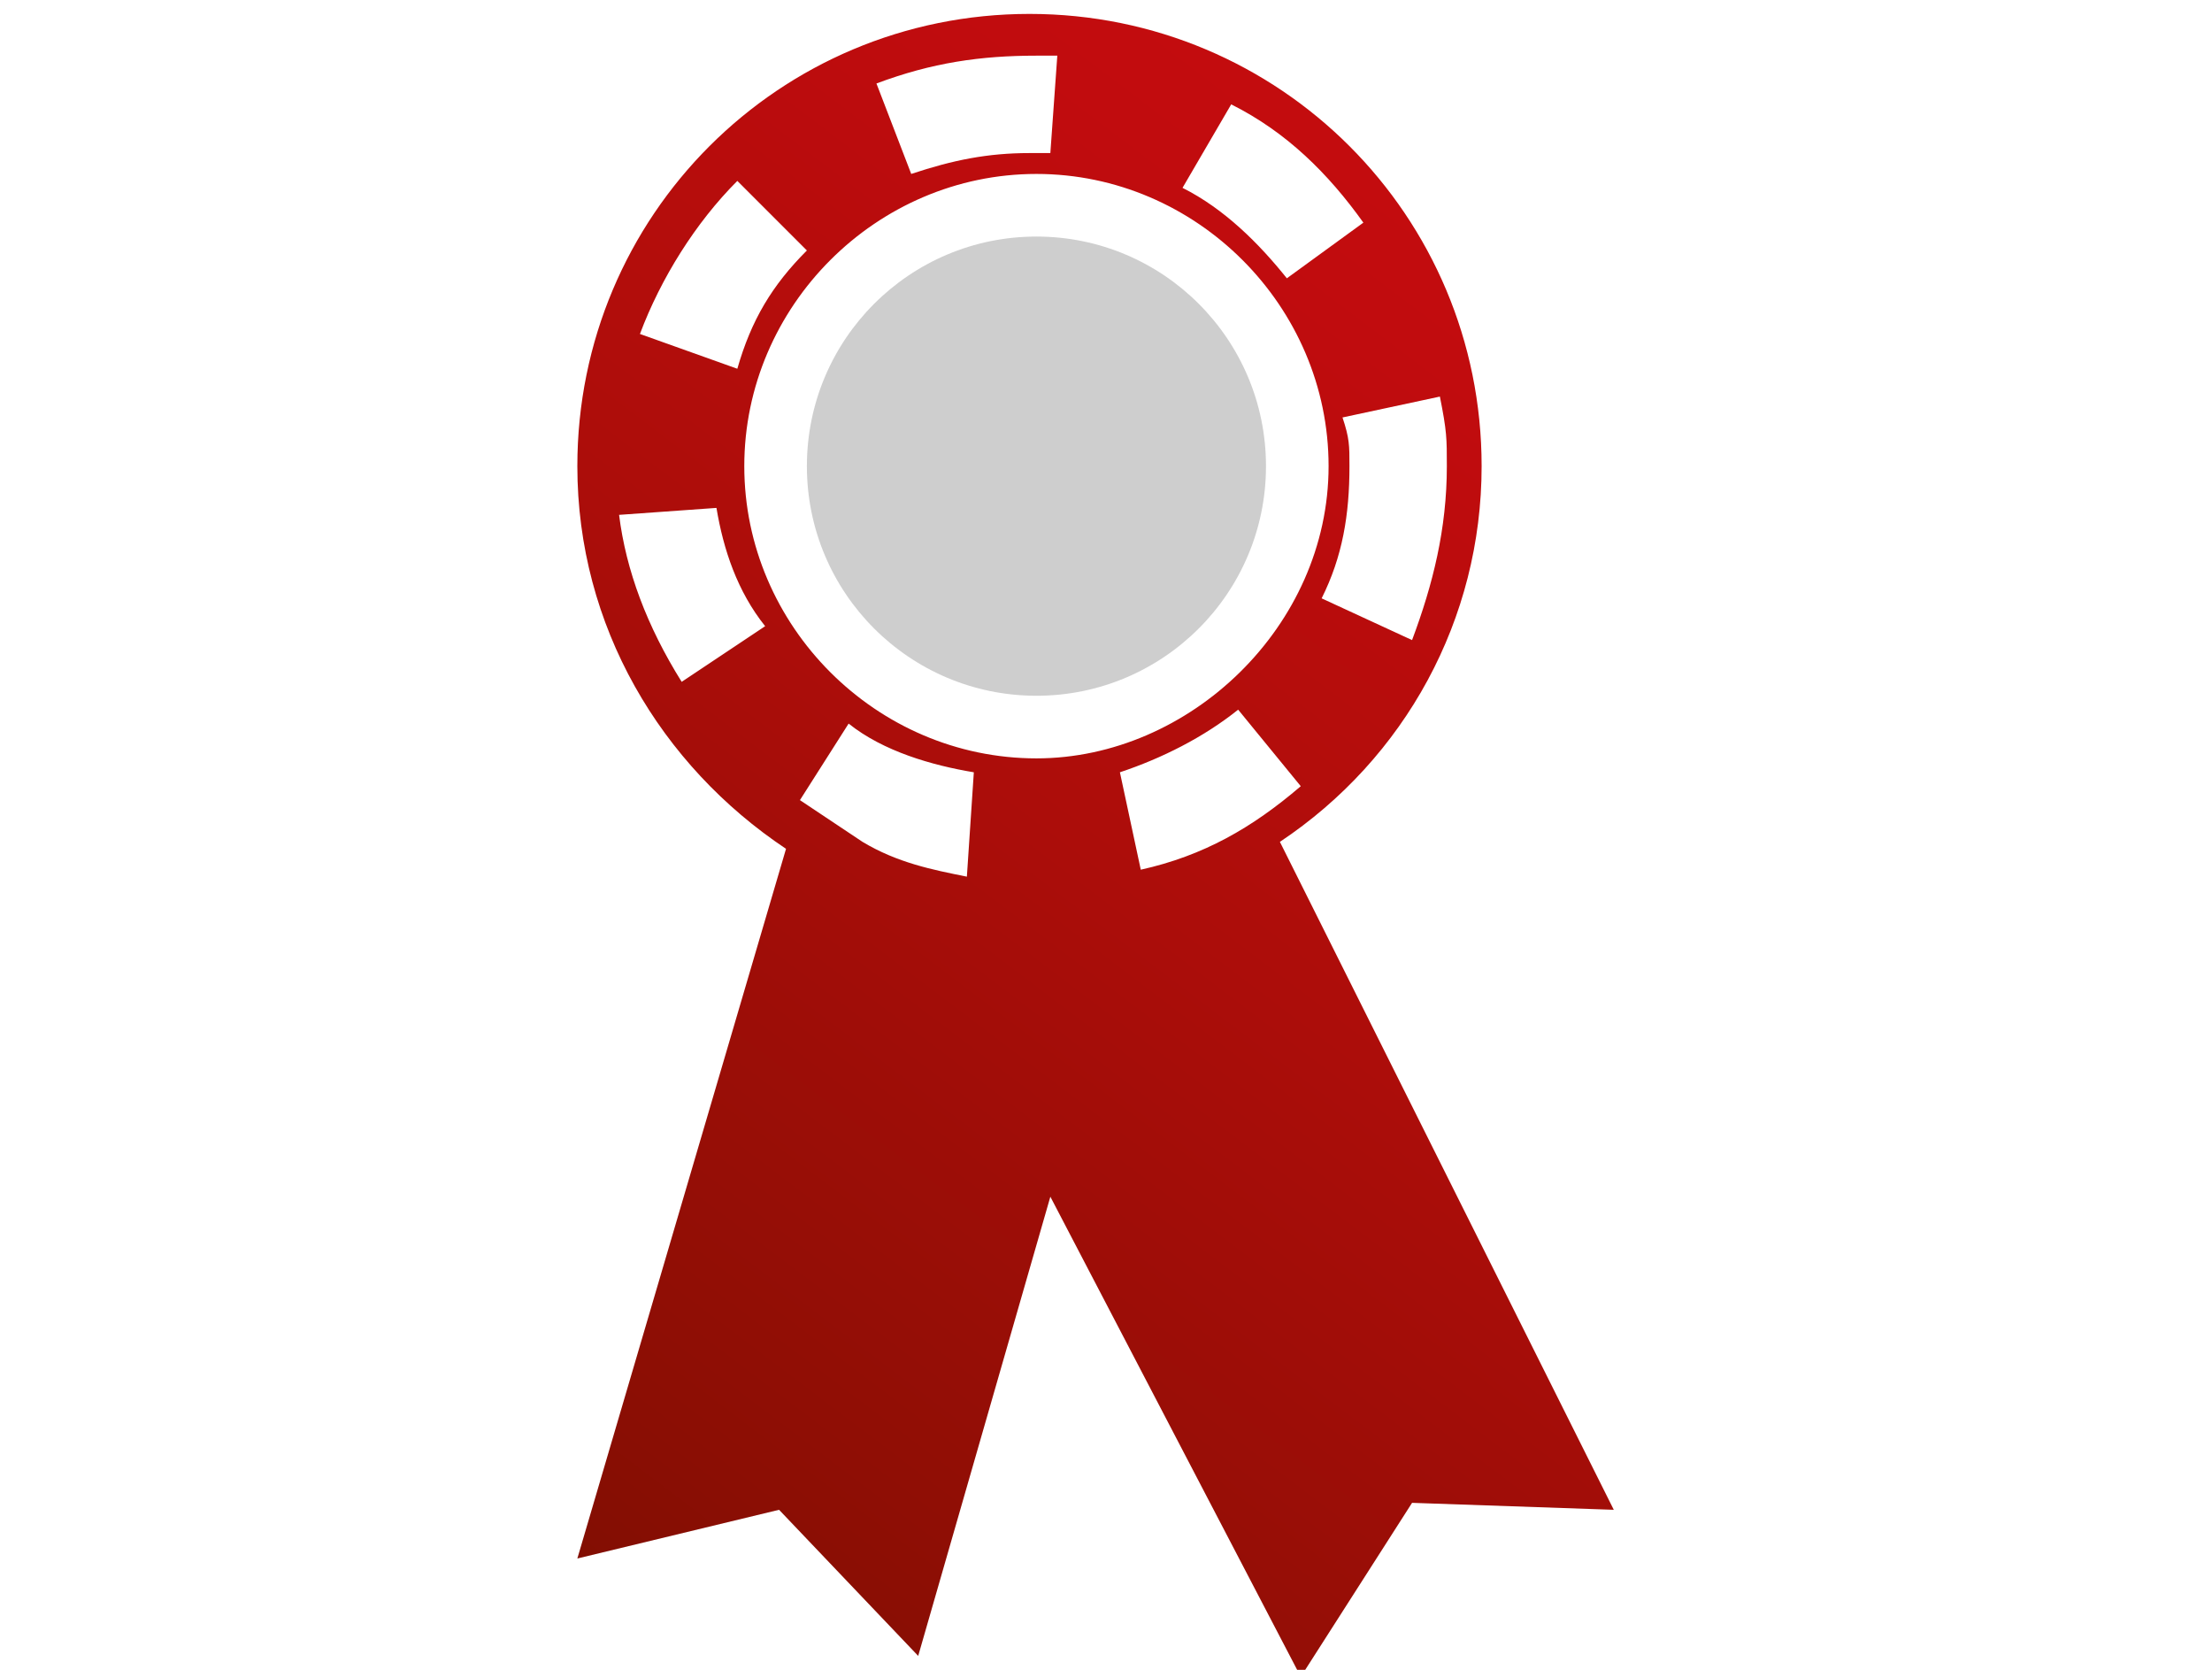
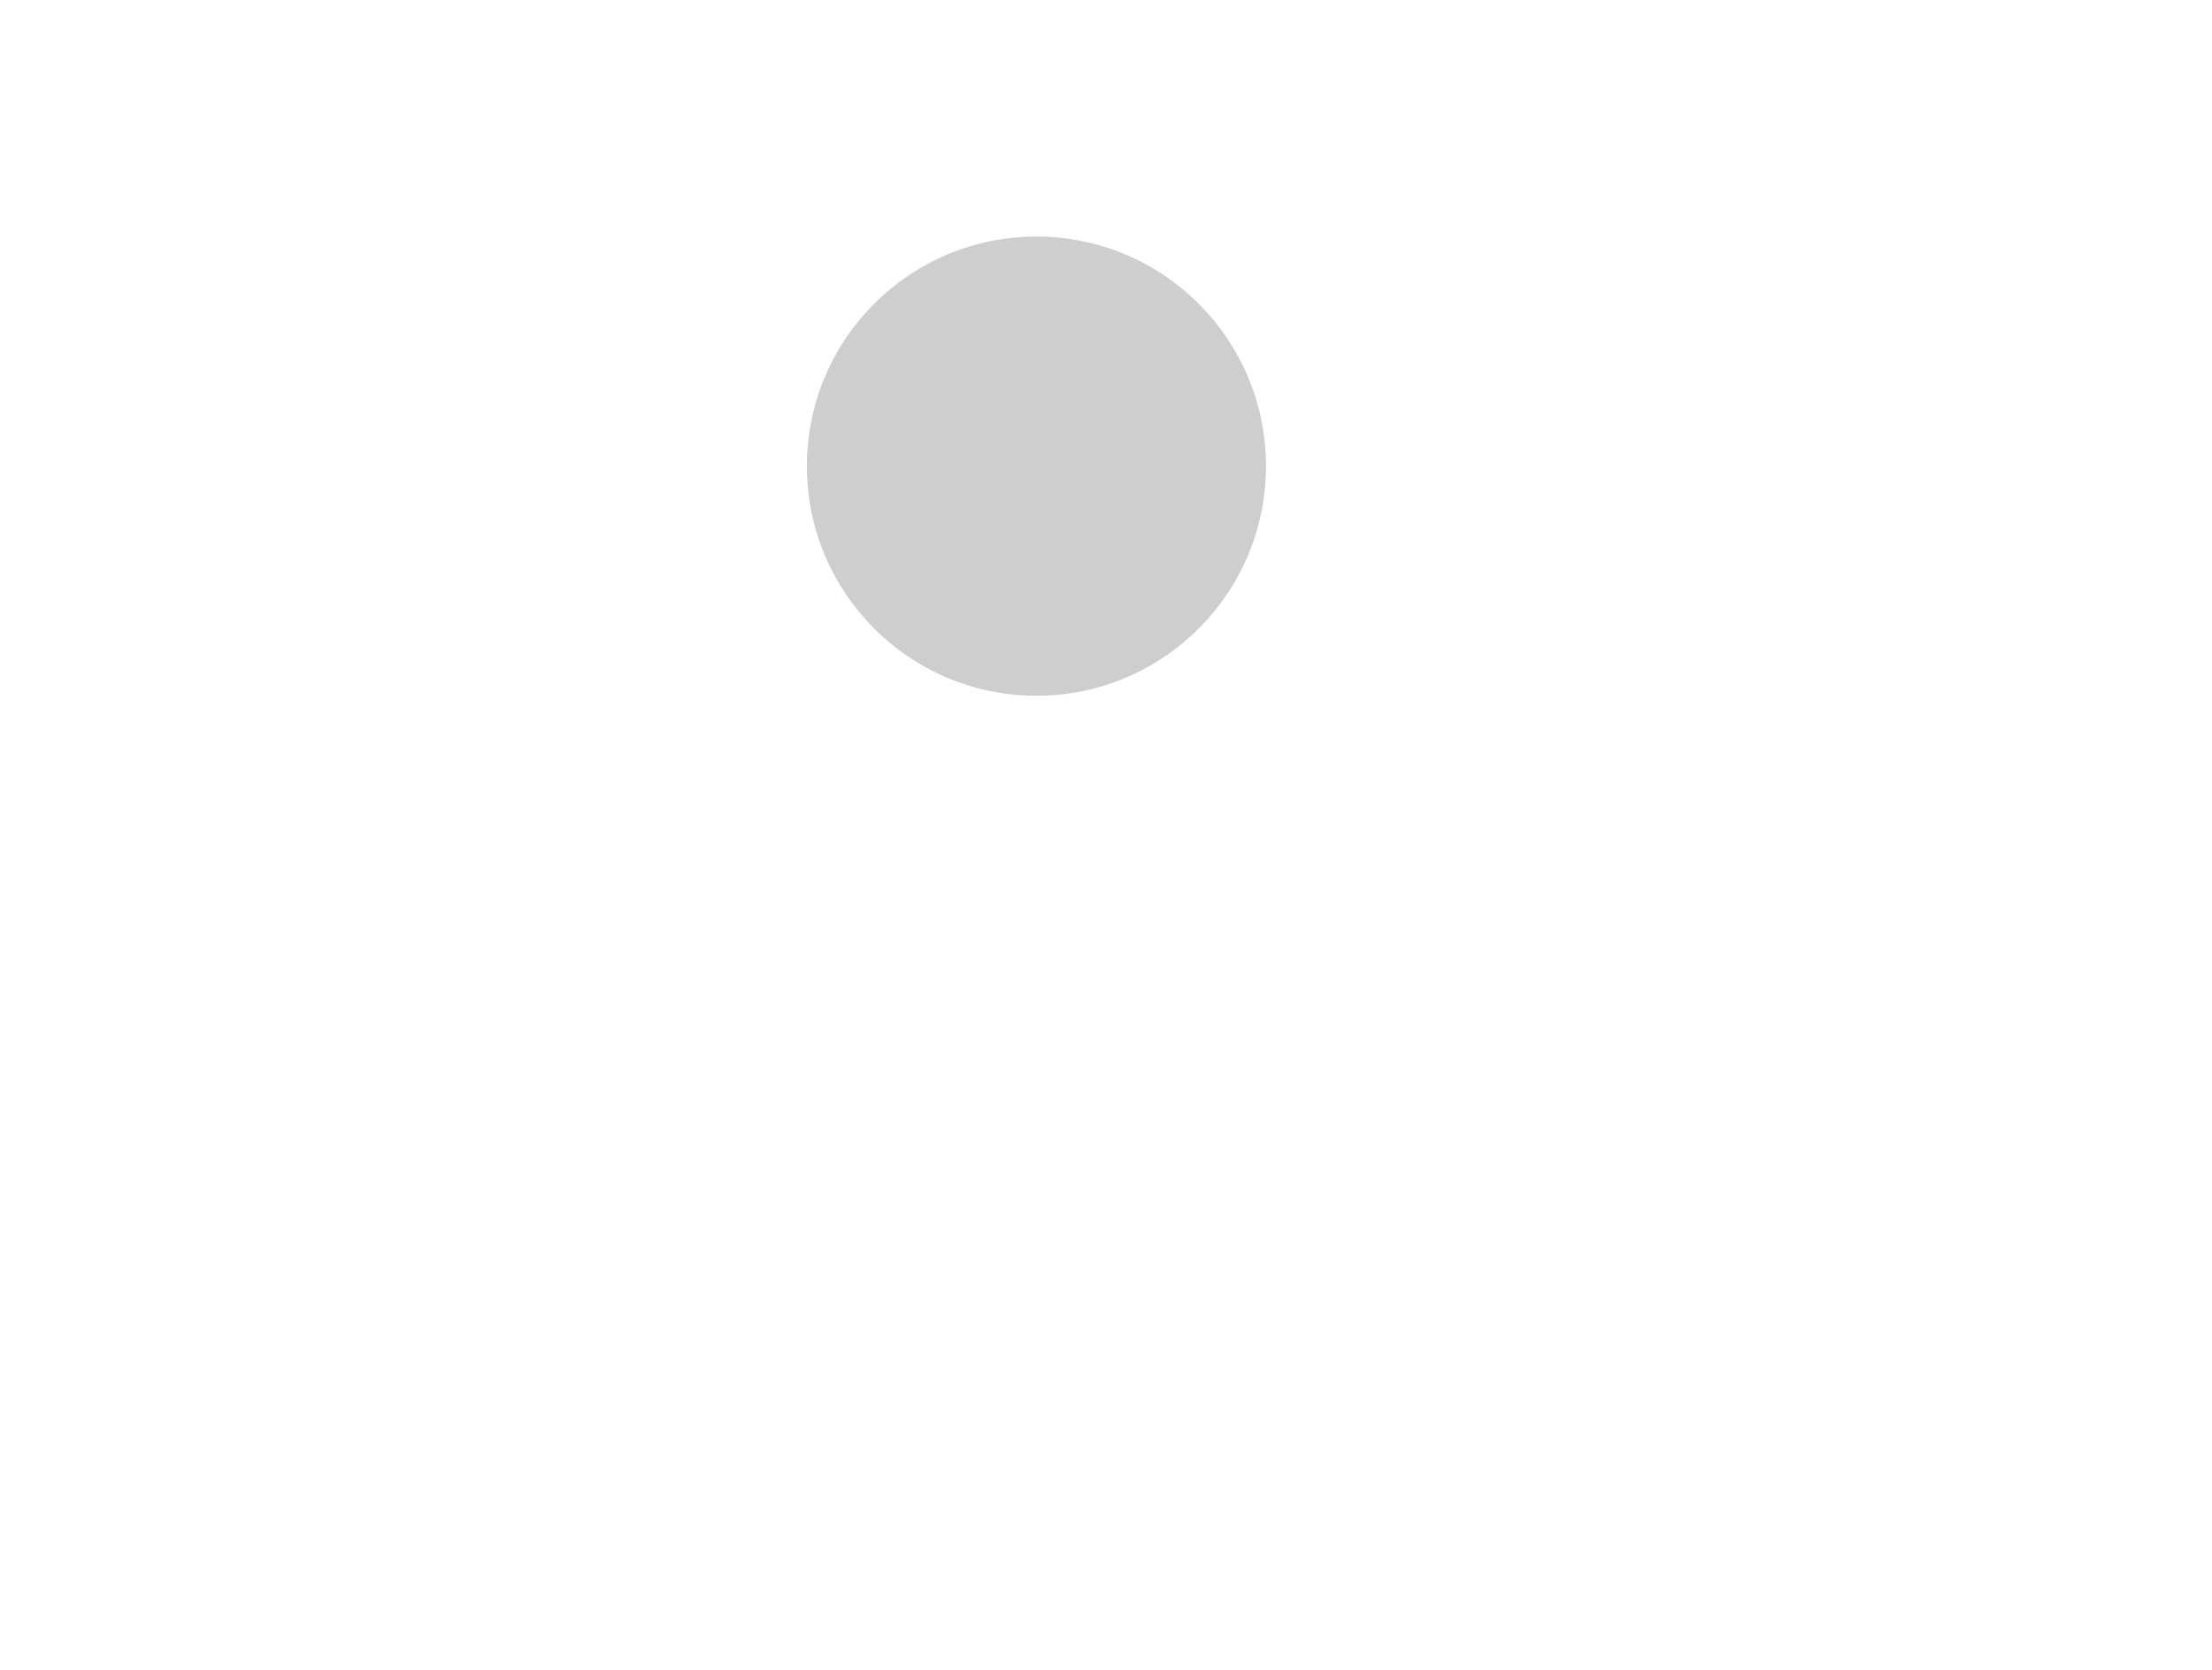
<svg xmlns="http://www.w3.org/2000/svg" xml:space="preserve" viewBox="0 0 31.8 24">
  <circle cx="14.9" cy="6.7" r="3.3" style="opacity:.4;fill:#868686" />
  <linearGradient id="a" x1="25.034" x2="3.534" y1=".851" y2="29.226" gradientUnits="userSpaceOnUse">
    <stop offset=".011" style="stop-color:#c80c0f" />
    <stop offset=".171" style="stop-color:#c10c0e" />
    <stop offset=".413" style="stop-color:#ac0d0a" />
    <stop offset=".704" style="stop-color:#8b0e04" />
    <stop offset=".85" style="stop-color:#770f00" />
  </linearGradient>
-   <path d="M18.4 12.1c1.8-1.2 2.9-3.2 2.9-5.4 0-3.6-2.9-6.5-6.5-6.5S8.3 3.1 8.3 6.7c0 2.3 1.2 4.3 3 5.5l-3 10.2 2.9-.7 2 2.1 1.9-6.6 3.6 6.9 1.6-2.5 2.9.1zm2.4-5.4c0 .9-.2 1.7-.5 2.5L19 8.6c.3-.6.4-1.2.4-1.9 0-.3 0-.4-.1-.7l1.4-.3c.1.5.1.6.1 1m-3.1-5.2c.8.4 1.4 1 1.9 1.7l-1.1.8c-.4-.5-.9-1-1.5-1.3zM14.9.8h.3l-.1 1.4h-.3c-.6 0-1.1.1-1.7.3l-.5-1.3c.8-.3 1.5-.4 2.3-.4m-4.3 1.8 1 1c-.5.5-.8 1-1 1.7l-1.4-.5c.3-.8.8-1.6 1.4-2.2m-.8 7.2q-.75-1.2-.9-2.4l1.4-.1c.1.6.3 1.2.7 1.7zm1.7 1.9q0-.15 0 0m2.4.9c-.5-.1-1-.2-1.5-.5l-.9-.6.7-1.1c.5.4 1.2.6 1.8.7zm1-1.7c-2.3 0-4.2-1.9-4.2-4.2s1.9-4.2 4.2-4.2 4.2 1.9 4.2 4.2-2 4.2-4.2 4.2m1.2.2c.6-.2 1.2-.5 1.7-.9l.9 1.1c-.7.6-1.4 1-2.3 1.2z" style="fill:url(#a)" />
</svg>